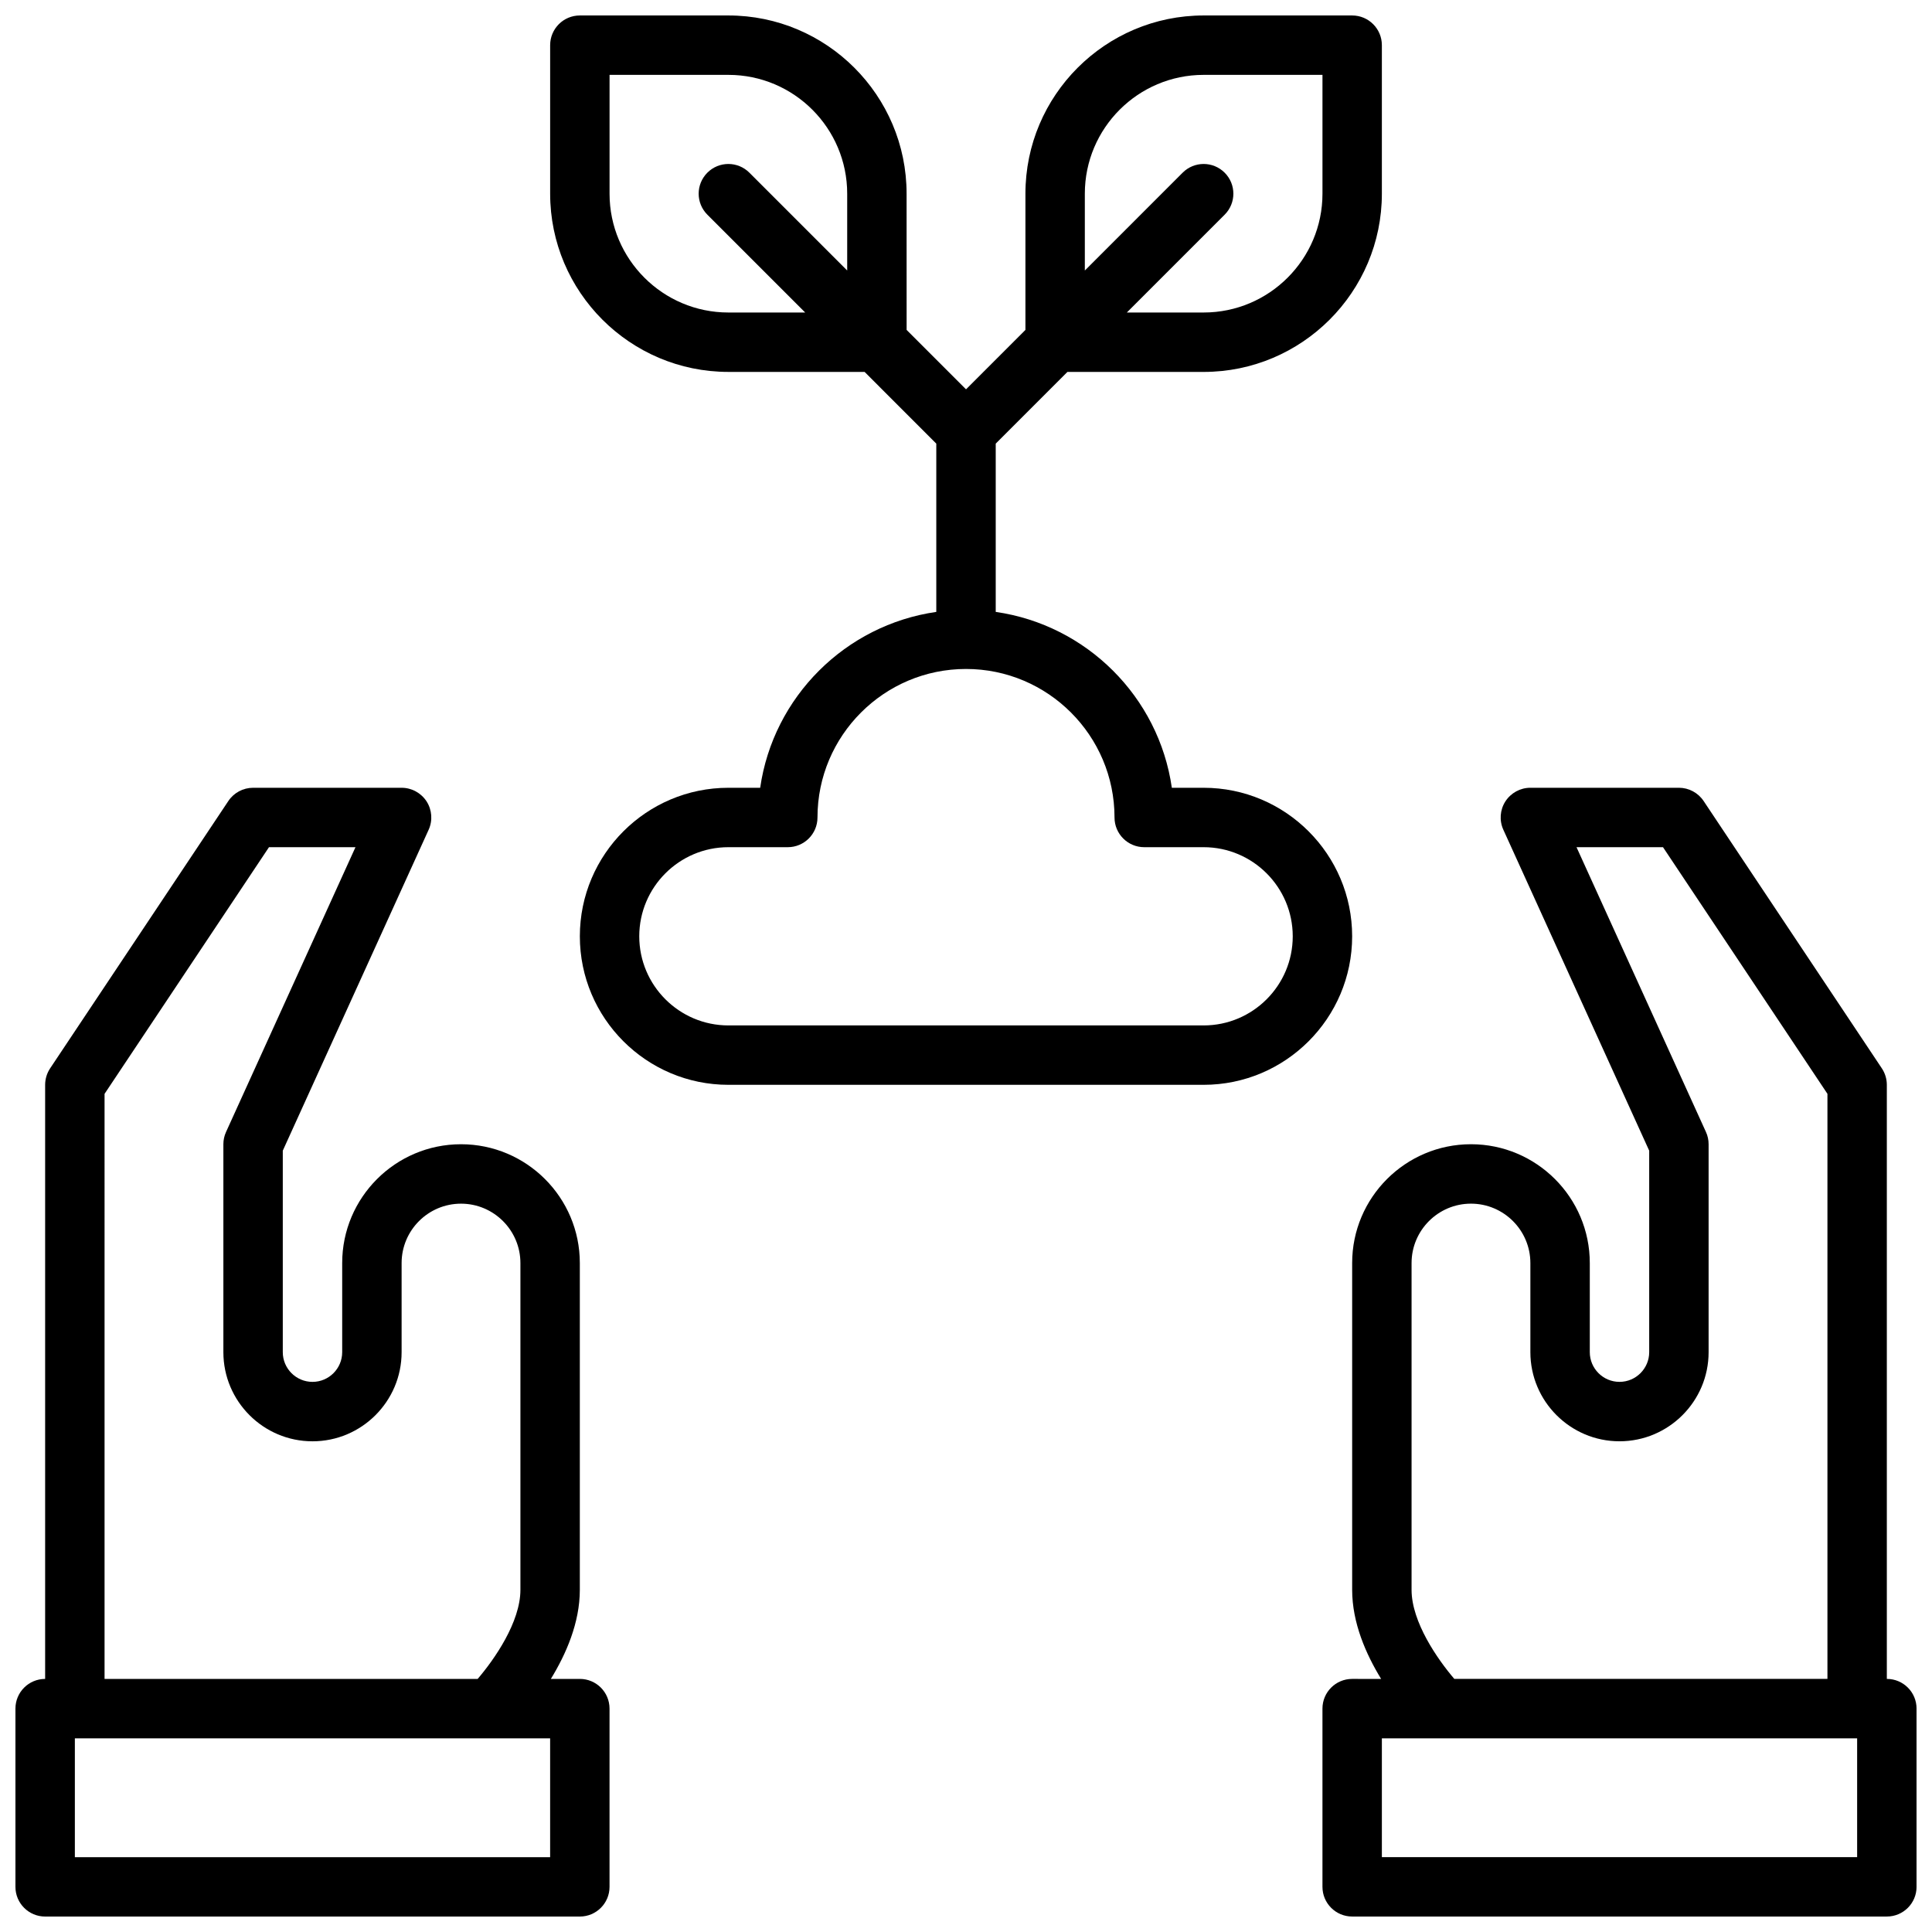
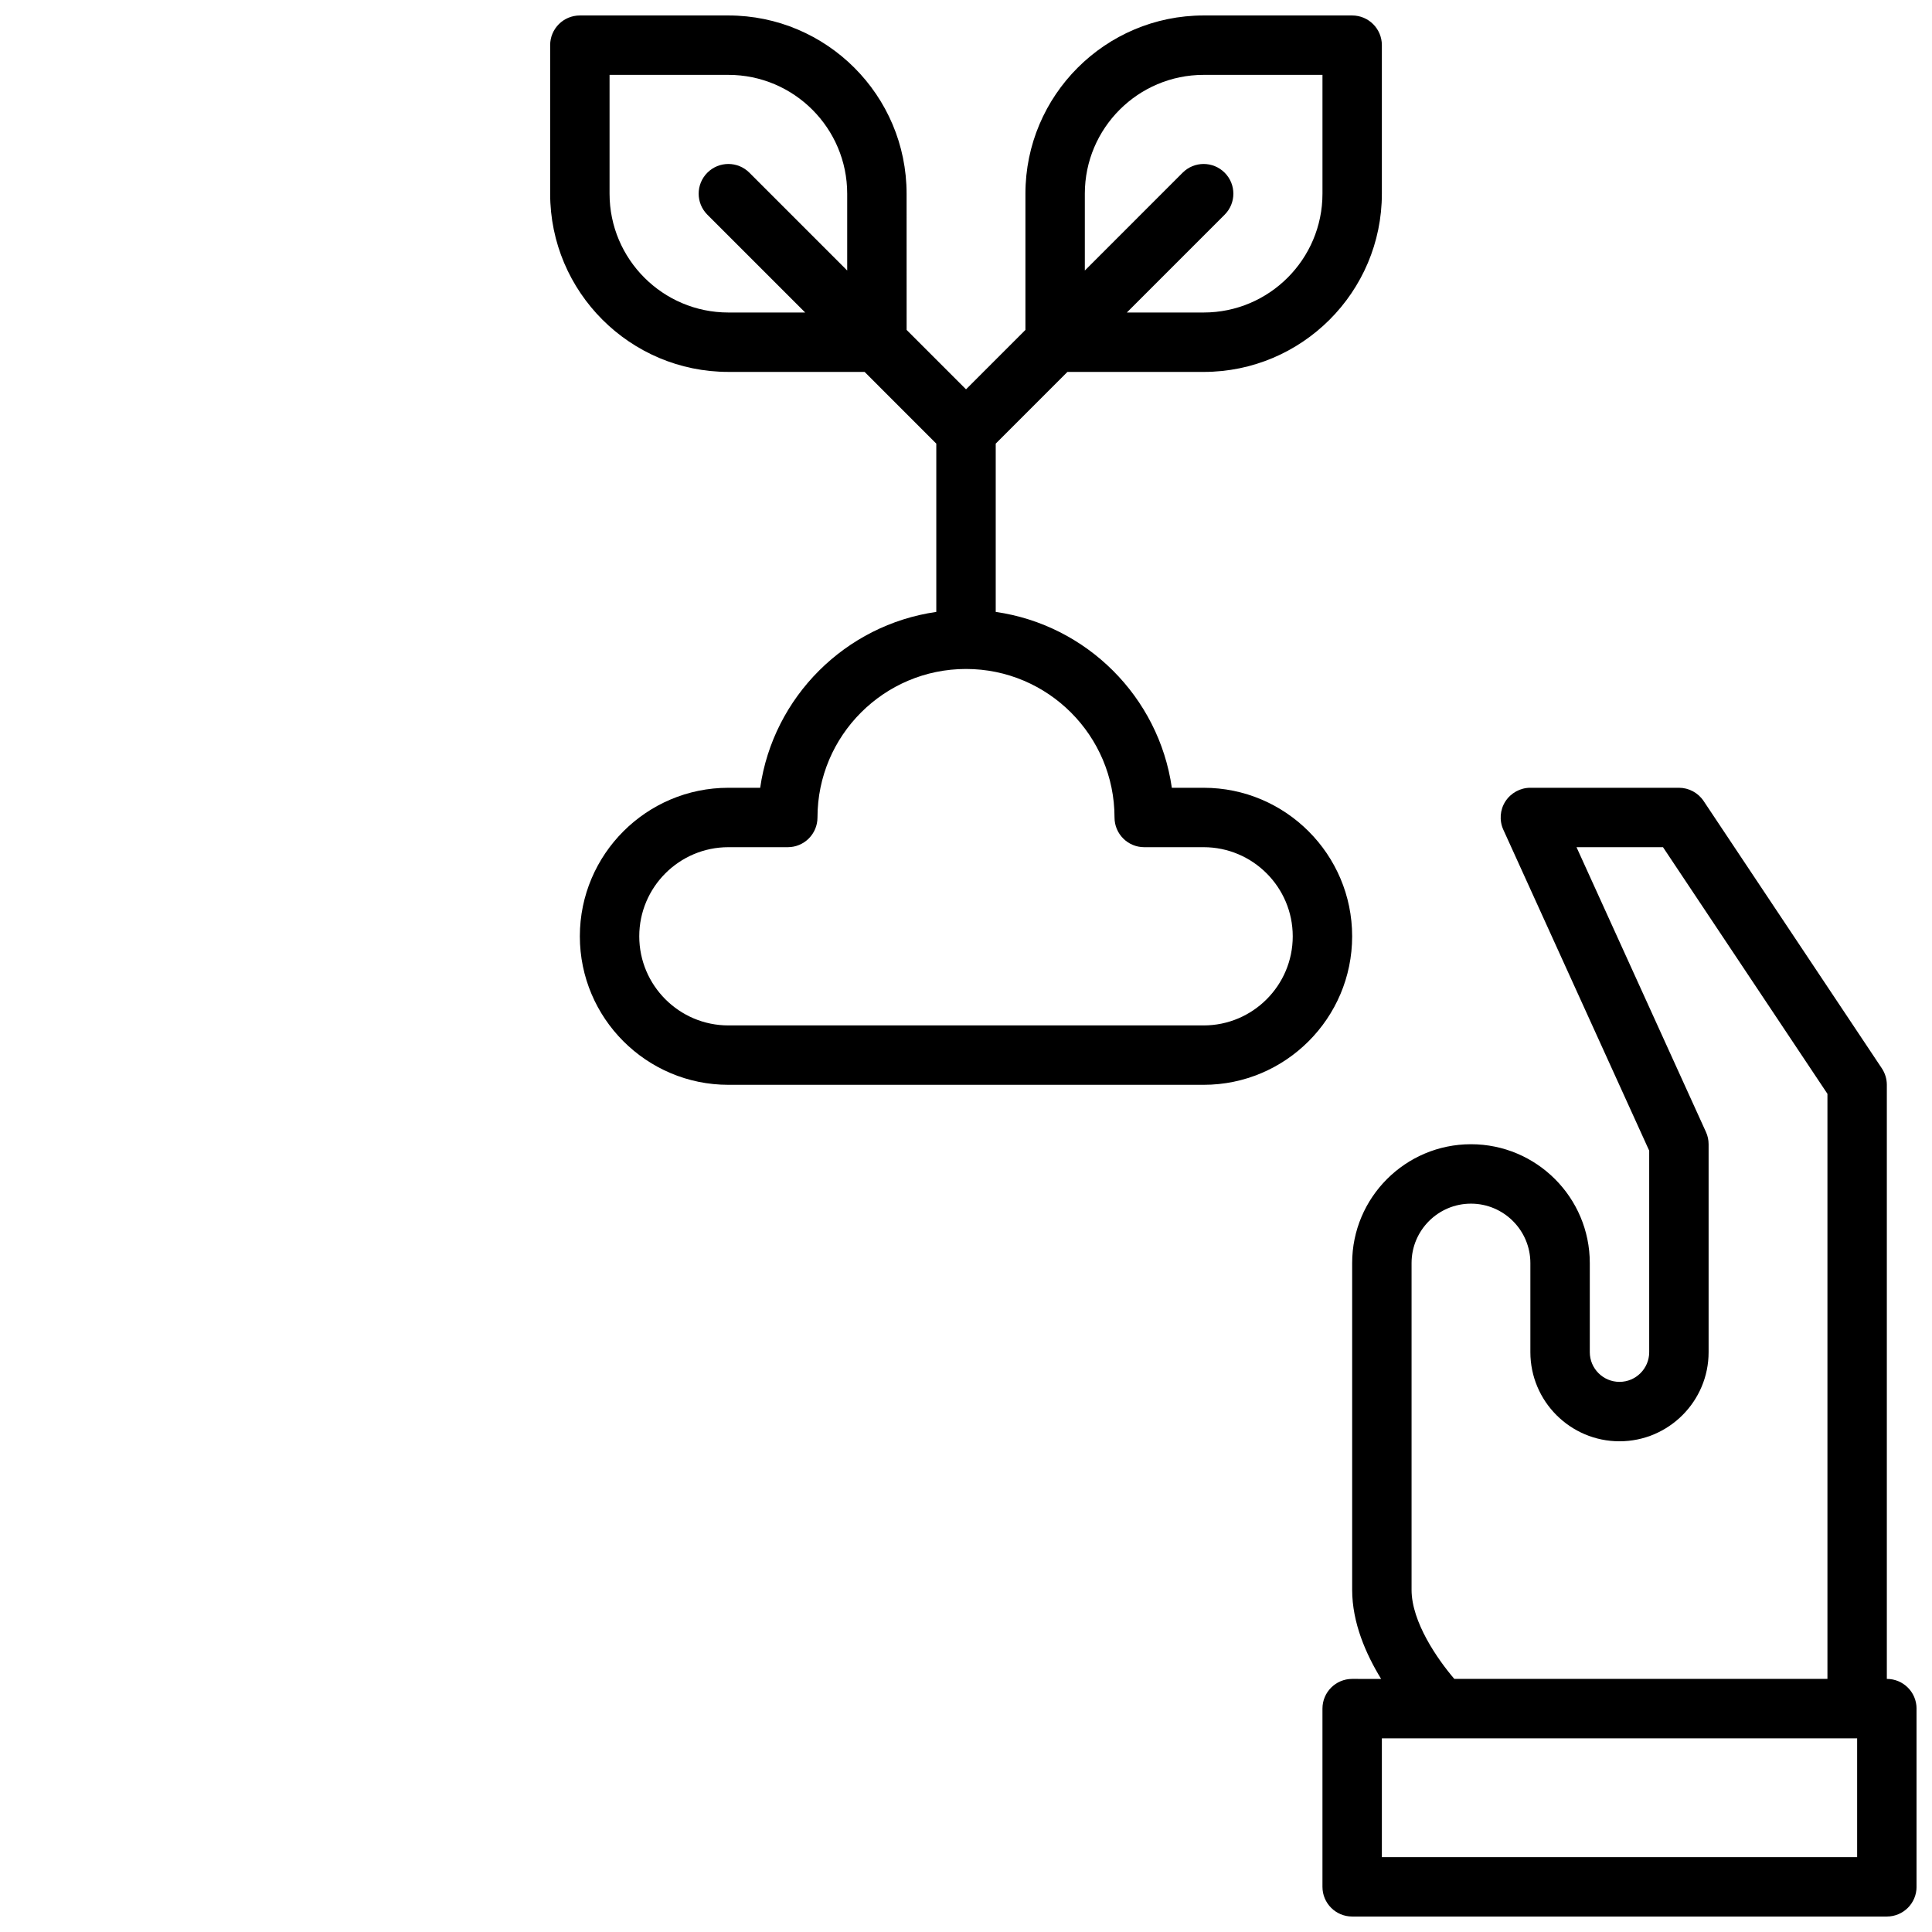
<svg xmlns="http://www.w3.org/2000/svg" width="800px" height="800px" version="1.1" viewBox="144 144 512 512">
  <defs>
    <clipPath id="c">
-       <path d="m148.09 352h157.91v299.9h-157.91z" />
+       <path d="m148.09 352v299.9h-157.91z" />
    </clipPath>
    <clipPath id="b">
      <path d="m494 352h157.9v299.9h-157.9z" />
    </clipPath>
    <clipPath id="a">
      <path d="m289 148.09h222v283.91h-222z" />
    </clipPath>
  </defs>
  <g>
    <g clip-path="url(#c)">
-       <path d="m297.66 588.93h-7.676c4.019-6.57 7.676-14.867 7.676-23.613v-86.594c0-17.367-14.121-31.488-31.488-31.488-17.367 0-31.488 14.121-31.488 31.488v23.617c0 4.336-3.527 7.871-7.871 7.871s-7.871-3.535-7.871-7.871v-53.402l38.652-85.043c1.109-2.434 0.898-5.266-0.543-7.519-1.461-2.242-3.949-3.606-6.625-3.606h-39.359c-2.629 0-5.094 1.316-6.551 3.504l-47.23 70.848c-0.859 1.293-1.324 2.82-1.324 4.371v157.44c-4.352 0-7.871 3.527-7.871 7.871v47.23c0 4.344 3.519 7.871 7.871 7.871h141.7c4.352 0 7.871-3.527 7.871-7.871v-47.23c0.004-4.348-3.516-7.875-7.867-7.875zm-125.95-155.05 43.57-65.359h22.922l-34.297 75.461c-0.473 1.023-0.707 2.133-0.707 3.258v55.105c0 13.02 10.598 23.617 23.617 23.617 13.02 0 23.617-10.598 23.617-23.617v-23.617c0-8.684 7.062-15.742 15.742-15.742 8.676 0 15.742 7.062 15.742 15.742v86.594c0 8.574-6.926 18.477-11.336 23.617l-98.871-0.004zm118.08 202.29h-125.95v-31.488h125.95z" />
-     </g>
+       </g>
    <g clip-path="url(#b)">
      <path d="m644.03 588.93v-157.44c0-1.551-0.465-3.078-1.324-4.367l-47.23-70.848c-1.465-2.191-3.922-3.508-6.551-3.508h-39.359c-2.676 0-5.164 1.363-6.621 3.606-1.449 2.25-1.652 5.086-0.543 7.519l38.652 85.047v53.398c0 4.336-3.527 7.871-7.871 7.871s-7.871-3.535-7.871-7.871v-23.617c0-17.367-14.121-31.488-31.488-31.488-17.367 0-31.488 14.121-31.488 31.488v86.594c0 8.746 3.652 17.043 7.676 23.617l-7.676-0.004c-4.352 0-7.871 3.527-7.871 7.871v47.23c0 4.344 3.519 7.871 7.871 7.871h141.7c4.352 0 7.871-3.527 7.871-7.871v-47.23c0-4.344-3.519-7.871-7.871-7.871zm-125.95-23.613v-86.594c0-8.684 7.062-15.742 15.742-15.742 8.676 0 15.742 7.062 15.742 15.742v23.617c0 13.02 10.598 23.617 23.617 23.617 13.02 0 23.617-10.598 23.617-23.617v-55.105c0-1.125-0.234-2.234-0.707-3.258l-34.297-75.461h22.922l43.574 65.359v155.05h-98.883c-4.398-5.141-11.328-15.043-11.328-23.613zm118.08 70.848h-125.95v-31.488h125.95z" />
    </g>
    <g clip-path="url(#a)">
      <path d="m462.98 352.77h-8.43c-3.457-24.09-22.578-43.148-46.672-46.609v-44.594l19-19.004h36.102c26.047 0 47.23-21.184 47.23-47.23v-39.363c0-4.344-3.519-7.871-7.871-7.871h-39.359c-26.047 0-47.23 21.184-47.23 47.23v36.102l-15.742 15.742-15.742-15.742-0.008-36.102c0-26.047-21.184-47.23-47.23-47.23h-39.359c-4.352 0-7.871 3.527-7.871 7.871v39.359c0 26.047 21.184 47.23 47.23 47.23h36.102l19 19.008v44.594c-24.098 3.465-43.211 22.523-46.672 46.609h-8.43c-21.703 0-39.359 17.656-39.359 39.359s17.656 39.359 39.359 39.359h125.95c21.703 0 39.359-17.656 39.359-39.359s-17.656-39.359-39.359-39.359zm-31.488-157.44c0-17.367 14.121-31.488 31.488-31.488h31.488v31.488c0 17.367-14.121 31.488-31.488 31.488h-20.355l25.922-25.922c3.078-3.078 3.078-8.055 0-11.133-3.078-3.078-8.055-3.078-11.133 0l-25.922 25.926zm-94.465 31.488c-17.367 0-31.488-14.121-31.488-31.488v-31.488h31.488c17.367 0 31.488 14.121 31.488 31.488v20.355l-25.922-25.922c-3.078-3.078-8.055-3.078-11.133 0-3.078 3.078-3.078 8.055 0 11.133l25.922 25.922zm125.95 188.93h-125.95c-13.02 0-23.617-10.598-23.617-23.617s10.598-23.617 23.617-23.617h15.742c4.352 0 7.871-3.527 7.871-7.871 0-21.703 17.656-39.359 39.359-39.359s39.359 17.656 39.359 39.359c0 4.344 3.519 7.871 7.871 7.871h15.742c13.02 0 23.617 10.598 23.617 23.617 0.004 13.023-10.59 23.617-23.609 23.617z" />
    </g>
  </g>
</svg>